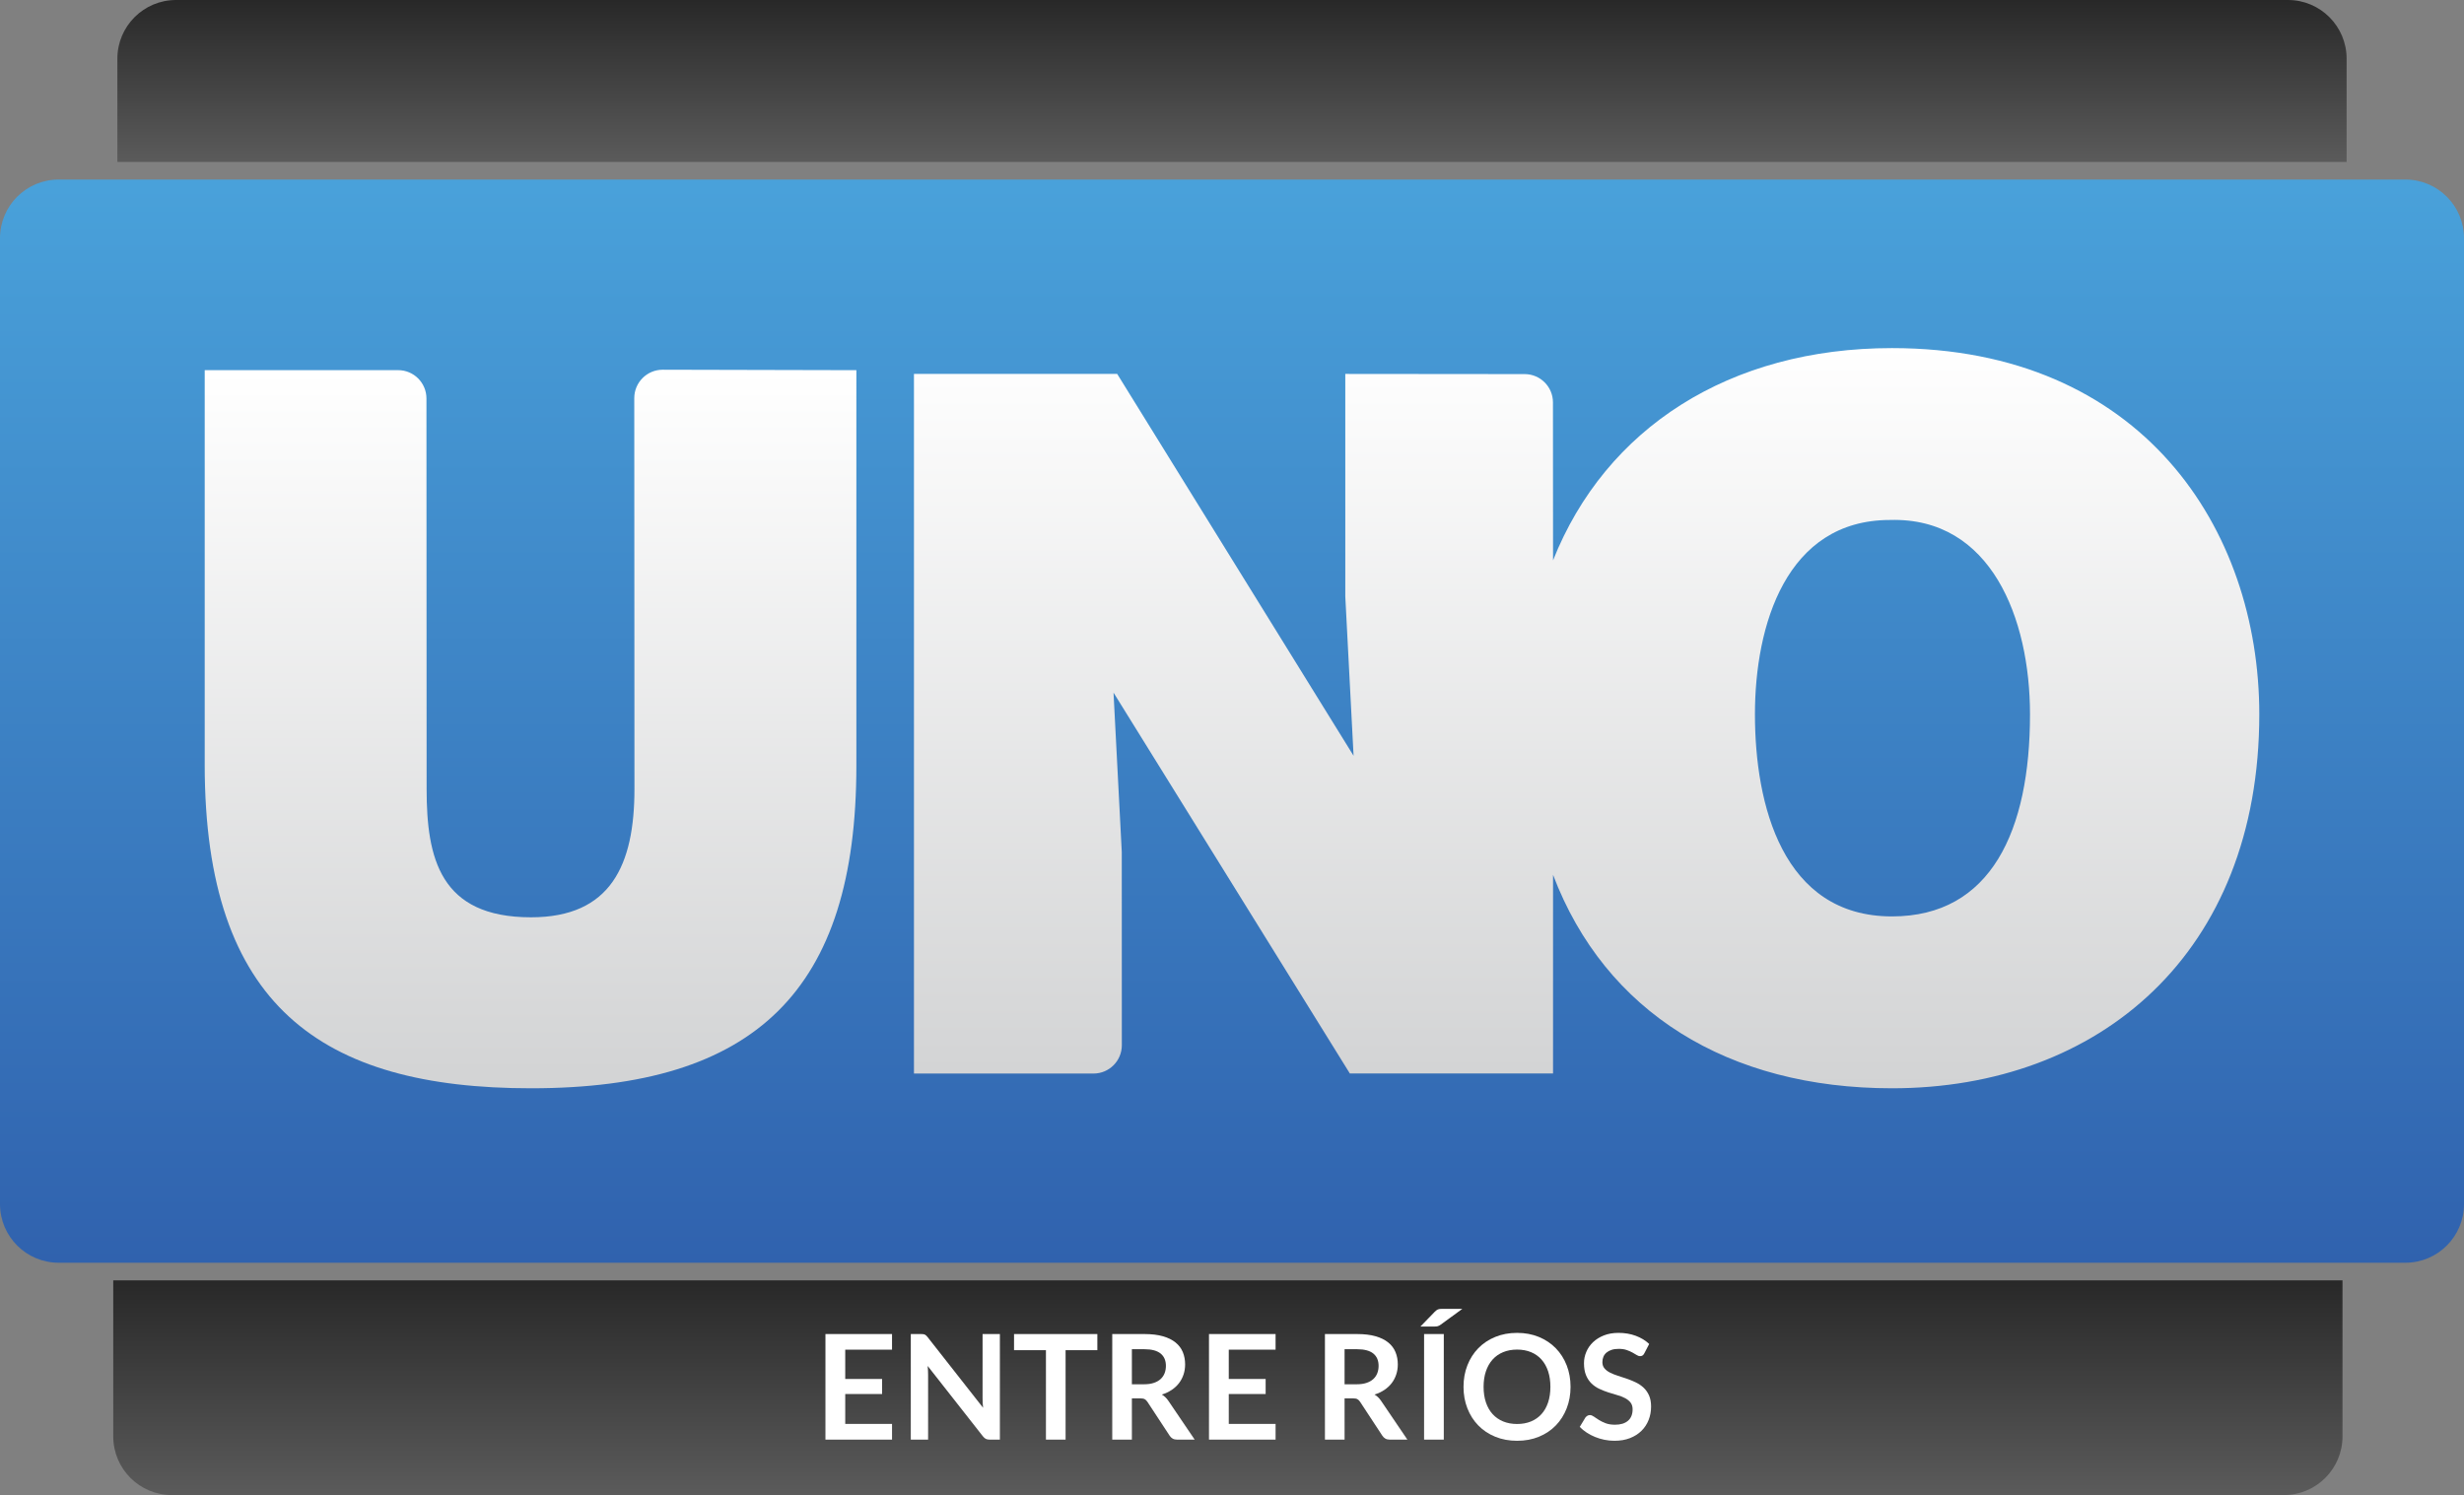
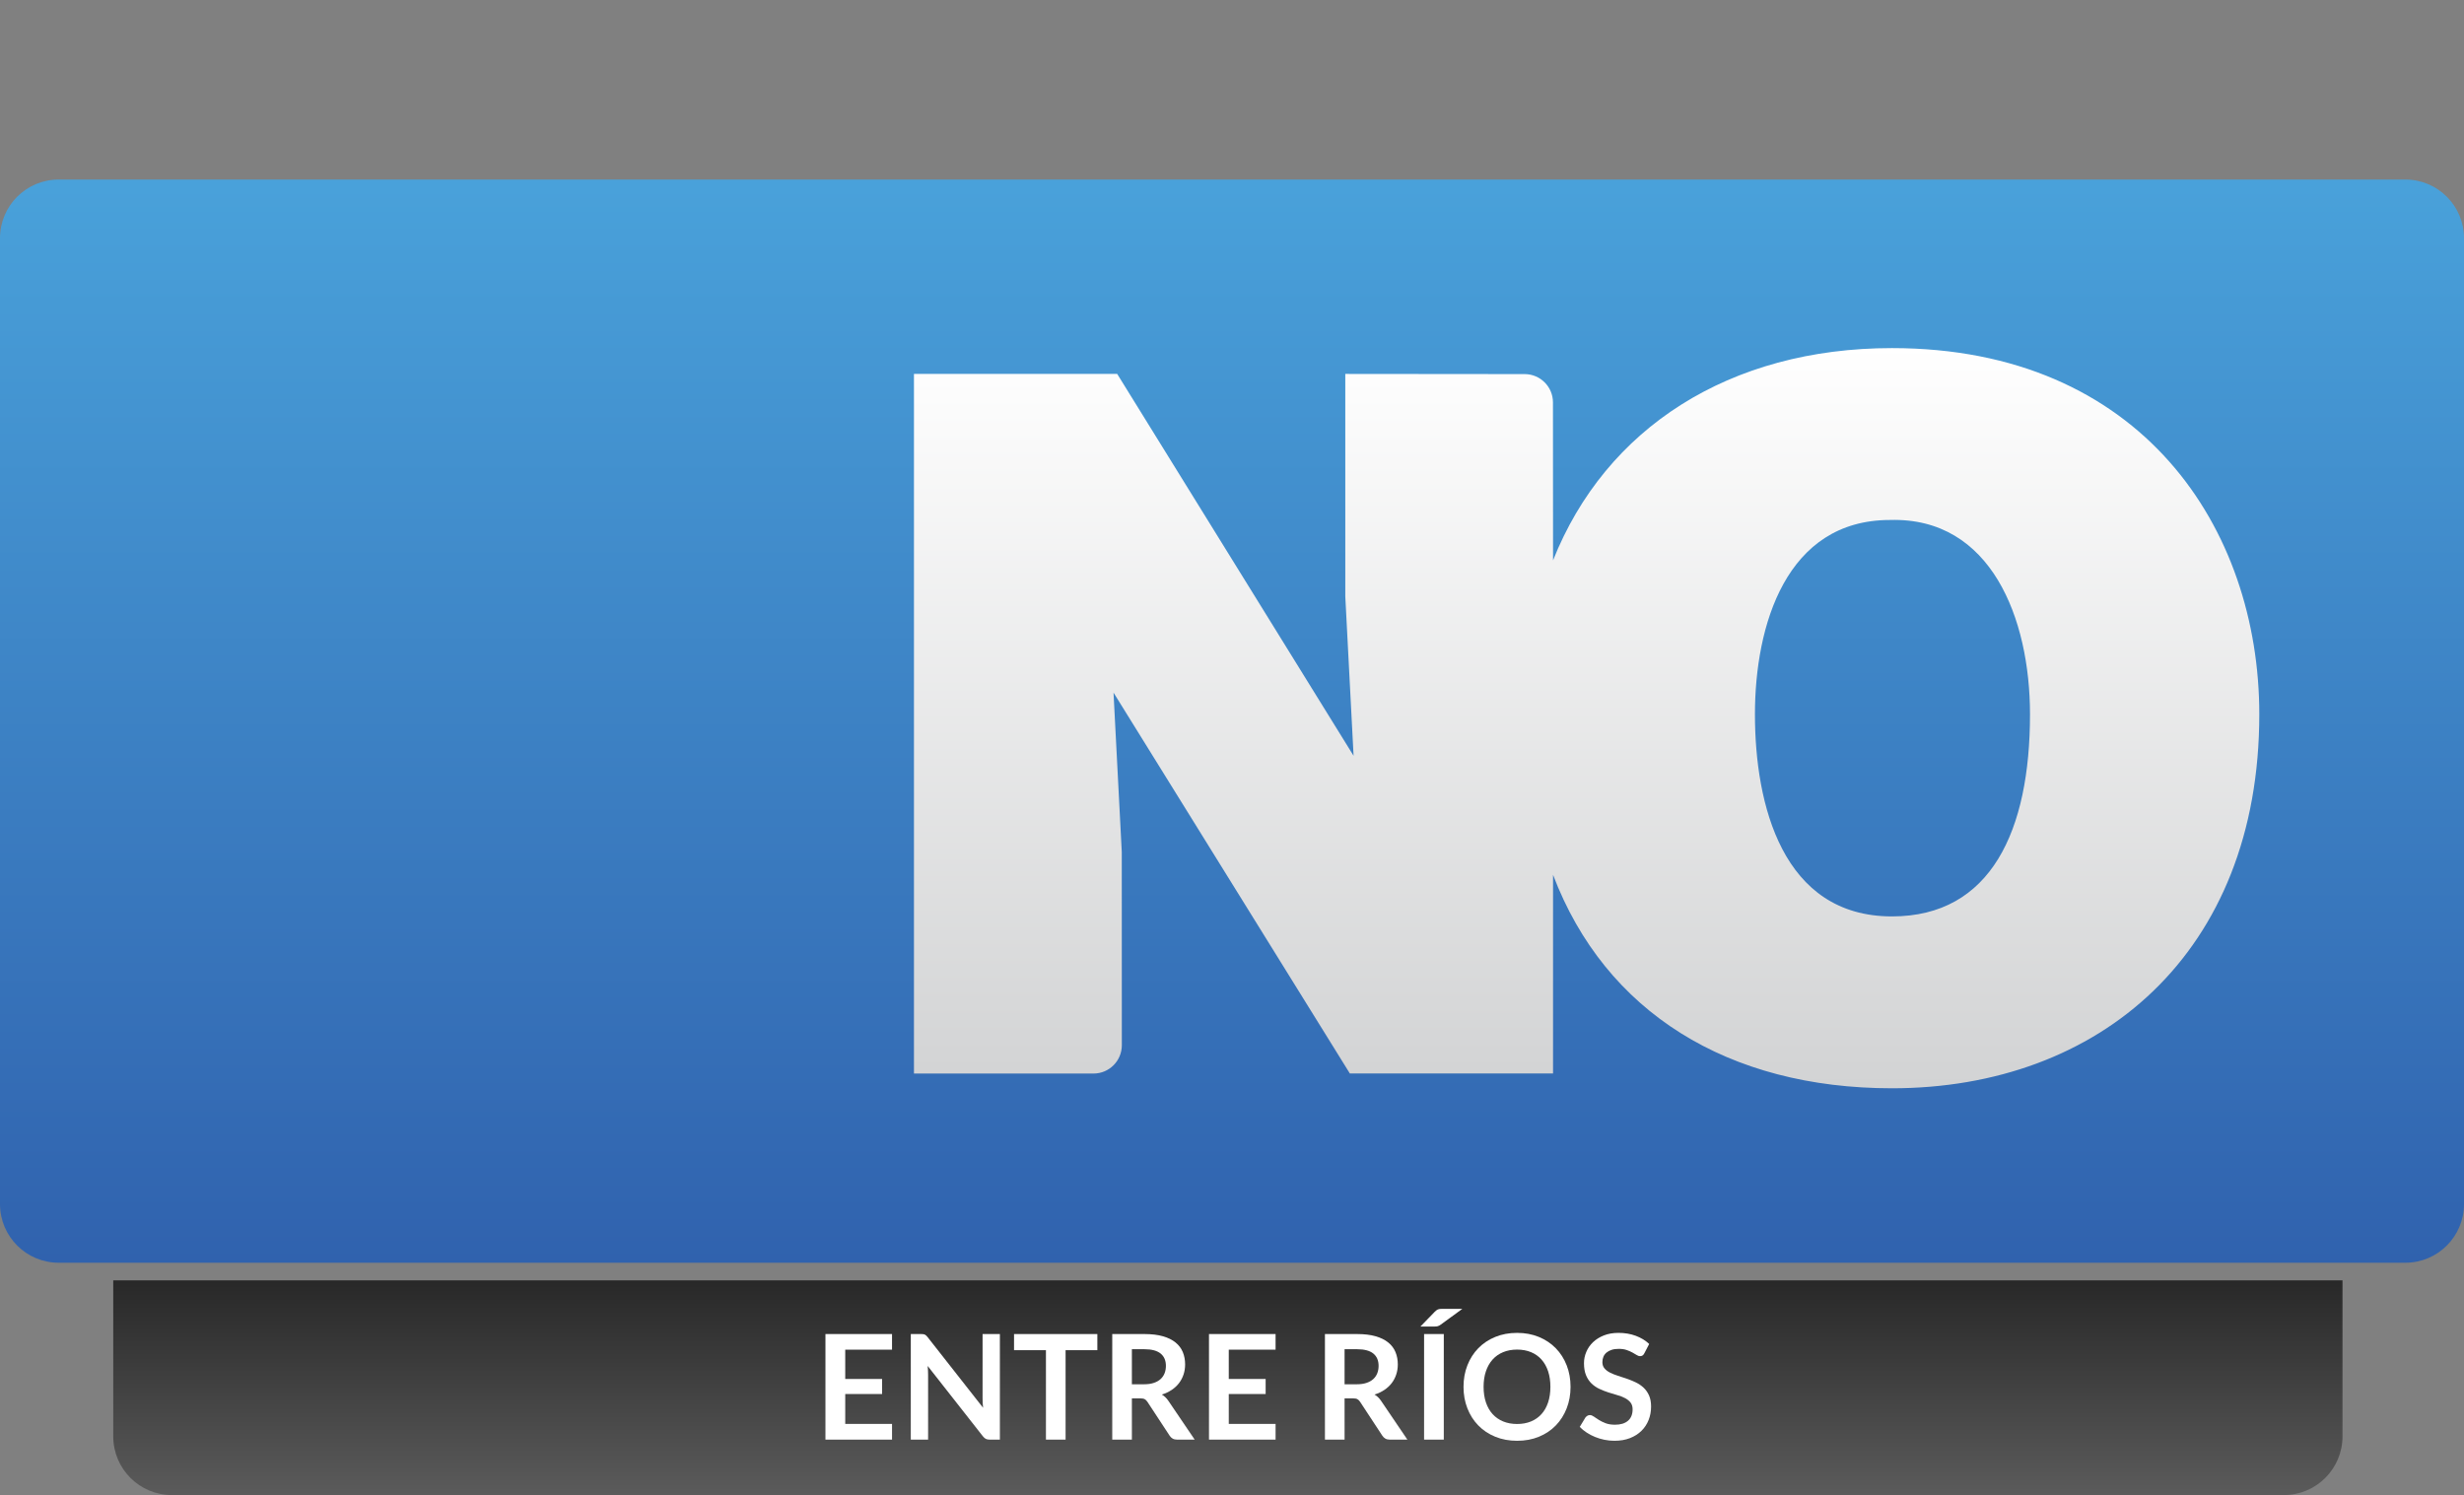
<svg xmlns="http://www.w3.org/2000/svg" xmlns:xlink="http://www.w3.org/1999/xlink" version="1.1" id="Layer_1" x="0px" y="0px" width="812.575px" height="493.093px" viewBox="0 0 812.575 493.093" enable-background="new 0 0 812.575 493.093" xml:space="preserve">
  <rect x="0" y="0" width="812.575" height="493.093" fill="#808080" stroke="none" />
  <g>
    <g>
      <defs>
        <path id="SVGID_1_" d="M37.348,422.275v51.465c0,10.695,8.664,19.354,19.354,19.354h696.45c10.695,0,19.354-8.658,19.354-19.354     v-51.465H37.348z" />
      </defs>
      <clipPath id="SVGID_2_">
        <use xlink:href="#SVGID_1_" overflow="visible" />
      </clipPath>
      <linearGradient id="SVGID_3_" gradientUnits="userSpaceOnUse" x1="-14.67" y1="544.447" x2="-13.67" y2="544.447" gradientTransform="matrix(0 -70.818 -70.818 0 38961.773 -545.839)">
        <stop offset="0" style="stop-color:#5B5B5B" />
        <stop offset="1" style="stop-color:#282828" />
      </linearGradient>
      <rect x="37.348" y="422.275" clip-path="url(#SVGID_2_)" fill="url(#SVGID_3_)" width="735.157" height="70.818" />
    </g>
    <g>
      <defs>
        <path id="SVGID_4_" d="M58.061,0c-10.69,0-19.354,8.668-19.354,19.356v34.051h735.158V19.356C773.865,8.668,765.207,0,754.511,0     H58.061z" />
      </defs>
      <clipPath id="SVGID_5_">
        <use xlink:href="#SVGID_4_" overflow="visible" />
      </clipPath>
      <linearGradient id="SVGID_6_" gradientUnits="userSpaceOnUse" x1="-14.678" y1="544.426" x2="-13.678" y2="544.426" gradientTransform="matrix(0 -53.406 -53.406 0 29482.059 -730.47)">
        <stop offset="0" style="stop-color:#5B5B5B" />
        <stop offset="1" style="stop-color:#282828" />
      </linearGradient>
-       <rect x="38.707" clip-path="url(#SVGID_5_)" fill="url(#SVGID_6_)" width="735.158" height="53.407" />
    </g>
    <g>
      <defs>
        <path id="SVGID_7_" d="M19.354,59.214C8.662,59.214,0,67.877,0,78.563v318.552c0,10.686,8.662,19.354,19.354,19.354h773.872     c10.691,0,19.349-8.668,19.349-19.354V78.563c0-10.686-8.657-19.349-19.349-19.349H19.354z" />
      </defs>
      <clipPath id="SVGID_8_">
        <use xlink:href="#SVGID_7_" overflow="visible" />
      </clipPath>
      <linearGradient id="SVGID_9_" gradientUnits="userSpaceOnUse" x1="-14.653" y1="544.434" x2="-13.653" y2="544.434" gradientTransform="matrix(0 -357.254 -357.254 0 194907.391 -4818.525)">
        <stop offset="0" style="stop-color:#3062AE" />
        <stop offset="1" style="stop-color:#49A1DA" />
      </linearGradient>
      <rect y="59.214" clip-path="url(#SVGID_8_)" fill="url(#SVGID_9_)" width="812.575" height="357.254" />
    </g>
    <g>
      <defs>
-         <path id="SVGID_10_" d="M209.17,131.307l0.059,128.914c0,25-7.741,42.317-34.11,42.317c-30.072,0-34.428-19.563-34.428-42.317     l-0.056-128.8c0-5.162-4.18-9.34-9.334-9.34l-63.791,0.01v130.126c0,79.475,38.45,106.712,107.609,106.712     c74.11,0,107.294-32.367,107.294-106.403V122.091l-63.872-0.151C213.365,121.94,209.17,126.135,209.17,131.307" />
-       </defs>
+         </defs>
      <clipPath id="SVGID_11_">
        <use xlink:href="#SVGID_10_" overflow="visible" />
      </clipPath>
      <linearGradient id="SVGID_12_" gradientUnits="userSpaceOnUse" x1="-14.658" y1="544.432" x2="-13.658" y2="544.432" gradientTransform="matrix(0 -236.989 -236.989 0 129199.195 -3114.794)">
        <stop offset="0" style="stop-color:#D2D3D4" />
        <stop offset="1" style="stop-color:#FFFFFF" />
      </linearGradient>
      <rect x="67.51" y="121.94" clip-path="url(#SVGID_11_)" fill="url(#SVGID_12_)" width="214.903" height="236.989" />
    </g>
    <g>
      <defs>
        <path id="SVGID_13_" d="M578.742,235.593c0-29.321,10.259-64.1,44.552-64.1c33.34-0.971,46.158,32.52,46.158,64.1     c0,38.31-12.818,66.65-45.514,66.65C587.725,302.244,578.742,265.212,578.742,235.593 M512.164,184.811l-0.03-52.089     c0-5.163-4.178-9.341-9.348-9.341l-59.136-0.056v73.383l2.734,52.56l-77.955-125.943h-67.025v230.728l59.213,0.017     c5.164,0,9.342-4.182,9.342-9.344l-0.019-63.737l-2.724-52.56l77.939,125.624h67.008v-65.532     c17.211,45.371,57.812,70.408,111.774,70.408c68.27,0,121.134-44.444,121.134-123.336c0-61.201-38.76-120.786-121.134-120.786     C570.363,114.807,529.484,141.191,512.164,184.811" />
      </defs>
      <clipPath id="SVGID_14_">
        <use xlink:href="#SVGID_13_" overflow="visible" />
      </clipPath>
      <linearGradient id="SVGID_15_" gradientUnits="userSpaceOnUse" x1="-14.656" y1="544.434" x2="-13.656" y2="544.434" gradientTransform="matrix(0 -244.121 -244.121 0 133430.938 -3219.045)">
        <stop offset="0" style="stop-color:#D2D3D4" />
        <stop offset="1" style="stop-color:#FFFFFF" />
      </linearGradient>
      <rect x="301.404" y="114.807" clip-path="url(#SVGID_14_)" fill="url(#SVGID_15_)" width="443.667" height="244.122" />
    </g>
    <g>
      <path fill="#FFFFFF" d="M294.174,439.987v5.152H278.74v9.655h12.16v4.984h-12.16v9.849h15.434v5.177h-21.959v-34.817H294.174z" />
      <path fill="#FFFFFF" d="M304.479,440.023c0.193,0.023,0.365,0.072,0.518,0.145c0.153,0.072,0.301,0.177,0.446,0.312    c0.145,0.137,0.305,0.317,0.481,0.542l18.276,23.284c-0.064-0.562-0.108-1.111-0.133-1.649c-0.024-0.538-0.036-1.039-0.036-1.505    v-21.165h5.707v34.817h-3.347c-0.514,0-0.939-0.08-1.276-0.241c-0.337-0.16-0.667-0.449-0.987-0.866l-18.204-23.188    c0.048,0.514,0.084,1.022,0.108,1.528s0.036,0.968,0.036,1.385v21.382h-5.707v-34.817h3.395    C304.046,439.987,304.287,439.999,304.479,440.023z" />
      <path fill="#FFFFFF" d="M361.883,439.987v5.321h-10.474v29.496h-6.478v-29.496h-10.522v-5.321H361.883z" />
      <path fill="#FFFFFF" d="M373.271,461.2v13.604h-6.477v-34.817h10.619c2.375,0,4.41,0.244,6.104,0.734    c1.694,0.489,3.083,1.176,4.166,2.059s1.878,1.938,2.384,3.166c0.505,1.229,0.758,2.581,0.758,4.058    c0,1.172-0.173,2.279-0.518,3.322c-0.346,1.044-0.843,1.991-1.493,2.842c-0.65,0.851-1.453,1.598-2.408,2.239    c-0.955,0.643-2.043,1.155-3.263,1.541c0.819,0.466,1.525,1.132,2.119,1.998l8.716,12.858h-5.827c-0.562,0-1.04-0.112-1.433-0.337    c-0.394-0.225-0.727-0.546-0.999-0.963l-7.32-11.148c-0.273-0.418-0.574-0.715-0.903-0.892c-0.329-0.176-0.815-0.265-1.457-0.265    H373.271z M373.271,456.552h4.045c1.22,0,2.284-0.152,3.19-0.457s1.653-0.727,2.239-1.265c0.586-0.537,1.023-1.176,1.312-1.914    s0.434-1.549,0.434-2.432c0-1.766-0.582-3.122-1.746-4.069s-2.941-1.421-5.333-1.421h-4.142V456.552z" />
      <path fill="#FFFFFF" d="M420.659,439.987v5.152h-15.435v9.655h12.16v4.984h-12.16v9.849h15.435v5.177h-21.96v-34.817H420.659z" />
      <path fill="#FFFFFF" d="M443.412,461.2v13.604h-6.477v-34.817h10.618c2.376,0,4.41,0.244,6.104,0.734    c1.693,0.489,3.082,1.176,4.165,2.059c1.084,0.883,1.879,1.938,2.384,3.166c0.506,1.229,0.759,2.581,0.759,4.058    c0,1.172-0.173,2.279-0.518,3.322c-0.346,1.044-0.843,1.991-1.493,2.842s-1.453,1.598-2.407,2.239    c-0.956,0.643-2.043,1.155-3.263,1.541c0.818,0.466,1.524,1.132,2.118,1.998l8.717,12.858h-5.827    c-0.562,0-1.039-0.112-1.433-0.337s-0.727-0.546-0.999-0.963l-7.32-11.148c-0.272-0.418-0.574-0.715-0.902-0.892    c-0.33-0.176-0.815-0.265-1.457-0.265H443.412z M443.412,456.552h4.046c1.22,0,2.283-0.152,3.19-0.457    c0.906-0.305,1.652-0.727,2.239-1.265c0.586-0.537,1.023-1.176,1.312-1.914c0.289-0.738,0.434-1.549,0.434-2.432    c0-1.766-0.582-3.122-1.745-4.069c-1.164-0.947-2.942-1.421-5.334-1.421h-4.142V456.552z" />
      <path fill="#FFFFFF" d="M482.25,431.679l-7.128,5.201c-0.177,0.129-0.341,0.232-0.493,0.312c-0.153,0.081-0.306,0.145-0.458,0.193    c-0.152,0.048-0.312,0.08-0.481,0.096c-0.168,0.017-0.365,0.024-0.59,0.024h-4.671l4.719-4.864    c0.193-0.192,0.374-0.353,0.542-0.481c0.169-0.128,0.341-0.229,0.518-0.301s0.377-0.12,0.603-0.145    c0.225-0.024,0.497-0.036,0.818-0.036H482.25z M476.134,474.804h-6.501v-34.817h6.501V474.804z" />
      <path fill="#FFFFFF" d="M517.934,457.395c0,2.553-0.425,4.916-1.275,7.092c-0.852,2.175-2.047,4.057-3.588,5.646    c-1.541,1.589-3.396,2.829-5.562,3.72s-4.566,1.337-7.199,1.337s-5.037-0.446-7.212-1.337s-4.037-2.131-5.586-3.72    c-1.55-1.59-2.749-3.472-3.6-5.646c-0.852-2.176-1.276-4.539-1.276-7.092c0-2.552,0.425-4.915,1.276-7.091    c0.851-2.175,2.05-4.058,3.6-5.646c1.549-1.589,3.411-2.829,5.586-3.72c2.175-0.892,4.579-1.337,7.212-1.337    s5.032,0.45,7.199,1.349c2.167,0.899,4.021,2.139,5.562,3.72c1.541,1.582,2.736,3.46,3.588,5.635    C517.509,452.48,517.934,454.843,517.934,457.395z M511.289,457.395c0-1.91-0.253-3.623-0.758-5.141    c-0.506-1.517-1.232-2.805-2.18-3.864s-2.099-1.87-3.455-2.433c-1.356-0.562-2.886-0.843-4.587-0.843    c-1.702,0-3.235,0.281-4.6,0.843c-1.364,0.562-2.524,1.373-3.479,2.433c-0.956,1.06-1.69,2.348-2.203,3.864    c-0.515,1.518-0.771,3.23-0.771,5.141c0,1.911,0.256,3.624,0.771,5.141c0.513,1.518,1.247,2.802,2.203,3.854    c0.954,1.051,2.114,1.857,3.479,2.42c1.364,0.562,2.897,0.843,4.6,0.843c1.701,0,3.23-0.281,4.587-0.843    c1.356-0.562,2.508-1.369,3.455-2.42c0.947-1.052,1.674-2.336,2.18-3.854C511.036,461.019,511.289,459.306,511.289,457.395z" />
      <path fill="#FFFFFF" d="M542.279,446.319c-0.177,0.354-0.382,0.603-0.614,0.747c-0.233,0.145-0.51,0.217-0.831,0.217    s-0.683-0.125-1.083-0.374c-0.401-0.248-0.875-0.525-1.421-0.83s-1.184-0.582-1.914-0.831s-1.594-0.373-2.589-0.373    c-0.899,0-1.682,0.108-2.348,0.325s-1.228,0.518-1.686,0.902c-0.457,0.386-0.799,0.848-1.023,1.385    c-0.225,0.538-0.337,1.128-0.337,1.77c0,0.819,0.229,1.502,0.687,2.047c0.457,0.546,1.063,1.012,1.817,1.396    c0.755,0.386,1.613,0.73,2.577,1.036c0.963,0.305,1.946,0.63,2.949,0.975c1.003,0.346,1.986,0.746,2.95,1.204    c0.963,0.457,1.821,1.035,2.576,1.733c0.754,0.698,1.36,1.554,1.817,2.564c0.458,1.012,0.687,2.239,0.687,3.685    c0,1.573-0.269,3.046-0.807,4.418s-1.324,2.568-2.359,3.588s-2.3,1.822-3.793,2.408c-1.492,0.585-3.202,0.879-5.129,0.879    c-1.107,0-2.199-0.108-3.274-0.325s-2.106-0.526-3.094-0.928c-0.987-0.4-1.911-0.882-2.77-1.444    c-0.858-0.562-1.625-1.188-2.299-1.878l1.878-3.106c0.177-0.225,0.389-0.413,0.638-0.565s0.525-0.229,0.831-0.229    c0.401,0,0.834,0.165,1.3,0.494s1.016,0.694,1.649,1.096s1.381,0.767,2.239,1.096c0.859,0.329,1.891,0.493,3.095,0.493    c1.846,0,3.274-0.438,4.286-1.312c1.011-0.874,1.517-2.131,1.517-3.768c0-0.915-0.229-1.662-0.687-2.24    c-0.457-0.577-1.063-1.062-1.817-1.456c-0.755-0.394-1.613-0.727-2.577-0.999c-0.963-0.273-1.942-0.57-2.938-0.892    c-0.995-0.32-1.974-0.706-2.938-1.155c-0.963-0.449-1.822-1.036-2.576-1.758c-0.755-0.723-1.36-1.626-1.818-2.709    c-0.457-1.084-0.686-2.42-0.686-4.009c0-1.269,0.253-2.505,0.758-3.708c0.506-1.204,1.244-2.271,2.216-3.203    c0.971-0.931,2.163-1.677,3.575-2.239c1.413-0.562,3.026-0.843,4.84-0.843c2.055,0,3.949,0.321,5.683,0.963    c1.733,0.643,3.211,1.541,4.431,2.697L542.279,446.319z" />
    </g>
  </g>
</svg>